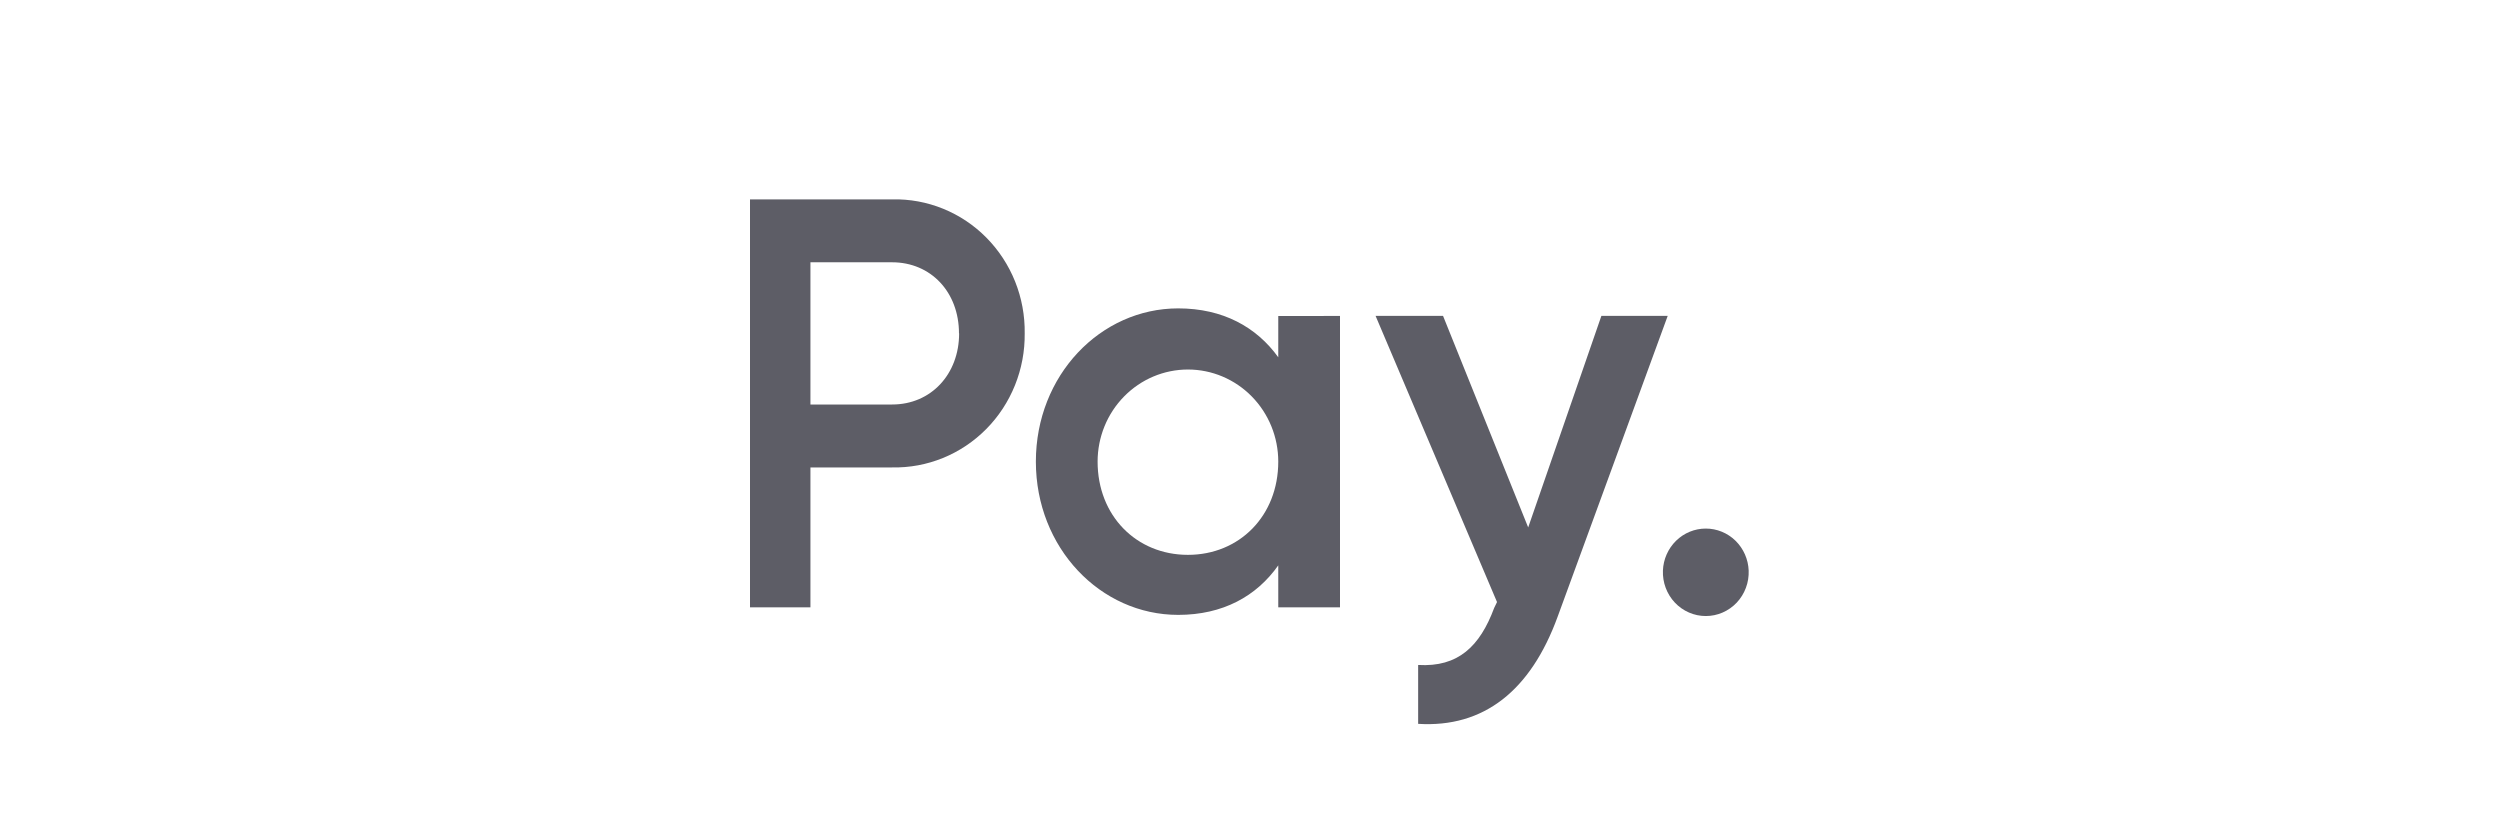
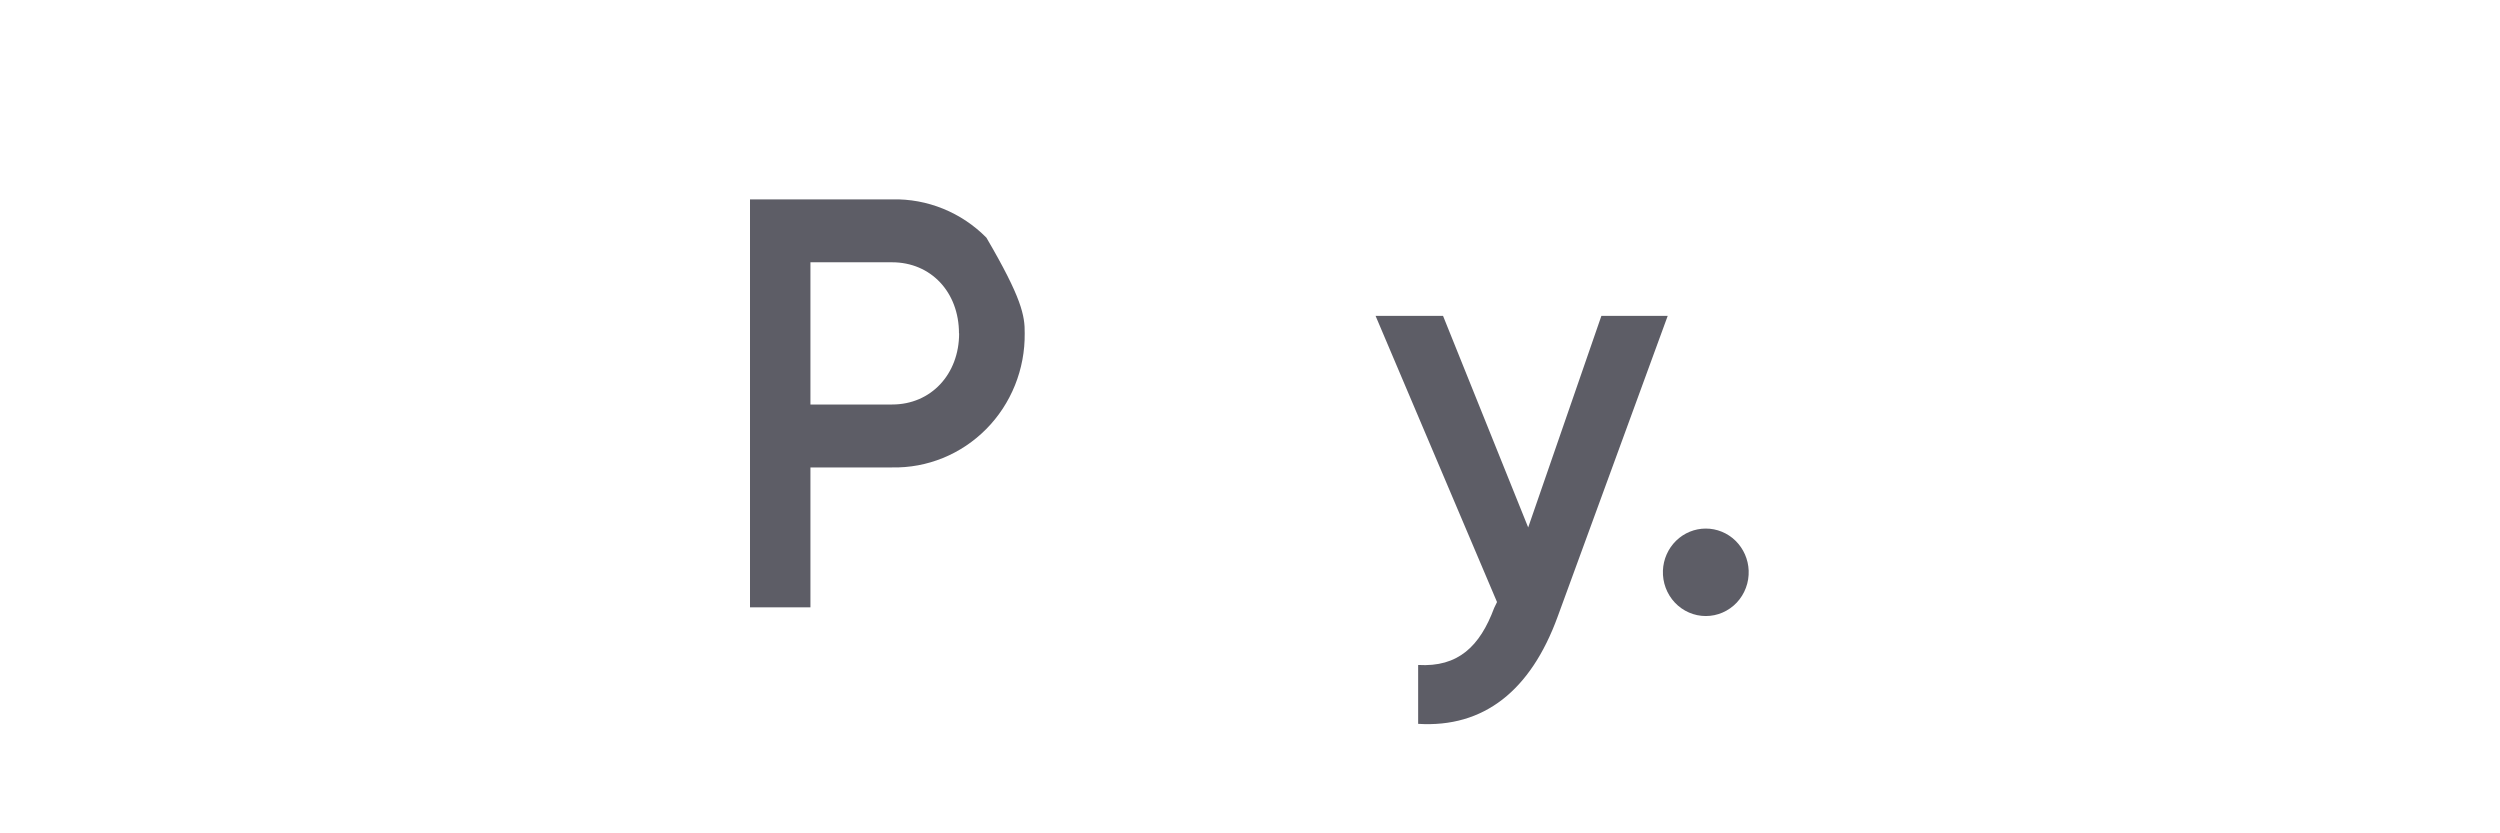
<svg xmlns="http://www.w3.org/2000/svg" width="150" height="50" viewBox="0 0 150 50" fill="none">
  <g clip-path="url(#clip0_4493_31067)">
-     <path opacity="0.95" d="M61.482 20.004C61.494 21.069 61.296 22.126 60.899 23.112C60.503 24.098 59.916 24.993 59.174 25.743C58.431 26.493 57.549 27.084 56.578 27.479C55.608 27.875 54.569 28.067 53.524 28.046H48.626V36.438H44.684V11.962H53.532C54.577 11.938 55.617 12.129 56.588 12.524C57.559 12.919 58.442 13.509 59.184 14.26C59.926 15.011 60.512 15.906 60.907 16.893C61.302 17.88 61.497 18.938 61.482 20.004ZM57.539 20.004C57.539 17.528 55.855 15.737 53.524 15.737H48.626V24.27H53.532C55.863 24.27 57.547 22.451 57.547 20.004H57.539Z" fill="#55555F" />
-     <path opacity="0.95" d="M80.4 18.957V36.439H76.696V33.922C75.392 35.775 73.369 36.893 70.693 36.893C66.026 36.893 62.152 32.874 62.152 27.696C62.152 22.518 66.026 18.503 70.693 18.503C73.369 18.503 75.392 19.621 76.696 21.437V18.961L80.4 18.957ZM76.696 27.696C76.696 26.231 76.125 24.825 75.108 23.789C74.092 22.753 72.713 22.171 71.276 22.171C69.838 22.171 68.46 22.753 67.444 23.789C66.427 24.825 65.856 26.231 65.856 27.696C65.856 30.952 68.188 33.291 71.276 33.291C74.364 33.291 76.696 30.952 76.696 27.696Z" fill="#55555F" />
+     <path opacity="0.95" d="M61.482 20.004C61.494 21.069 61.296 22.126 60.899 23.112C60.503 24.098 59.916 24.993 59.174 25.743C58.431 26.493 57.549 27.084 56.578 27.479C55.608 27.875 54.569 28.067 53.524 28.046H48.626V36.438H44.684V11.962H53.532C54.577 11.938 55.617 12.129 56.588 12.524C57.559 12.919 58.442 13.509 59.184 14.26C61.302 17.88 61.497 18.938 61.482 20.004ZM57.539 20.004C57.539 17.528 55.855 15.737 53.524 15.737H48.626V24.27H53.532C55.863 24.27 57.547 22.451 57.547 20.004H57.539Z" fill="#55555F" />
    <path opacity="0.95" d="M100.062 18.954L93.46 36.998C91.841 41.438 89.032 43.674 85.089 43.431V39.898C87.49 40.039 88.793 38.78 89.651 36.474L89.821 36.123L82.535 18.954H86.583L91.691 31.646L96.083 18.954H100.062Z" fill="#55555F" />
    <path opacity="0.95" d="M99.775 34.234C99.802 33.557 100.084 32.916 100.564 32.446C101.043 31.976 101.683 31.714 102.348 31.714C103.013 31.714 103.652 31.976 104.132 32.446C104.611 32.916 104.894 33.557 104.92 34.234C104.934 34.587 104.878 34.94 104.754 35.27C104.631 35.6 104.444 35.902 104.204 36.157C103.964 36.411 103.675 36.614 103.357 36.752C103.038 36.891 102.694 36.962 102.348 36.962C102.001 36.962 101.658 36.891 101.339 36.752C101.02 36.614 100.732 36.411 100.492 36.157C100.252 35.902 100.064 35.6 99.941 35.27C99.818 34.94 99.762 34.587 99.775 34.234Z" fill="#55555F" />
  </g>
  <defs>
    <clipPath id="clip0_4493_31067">
      <rect width="61" height="38" fill="white" transform="translate(45 6)" />
    </clipPath>
  </defs>
</svg>